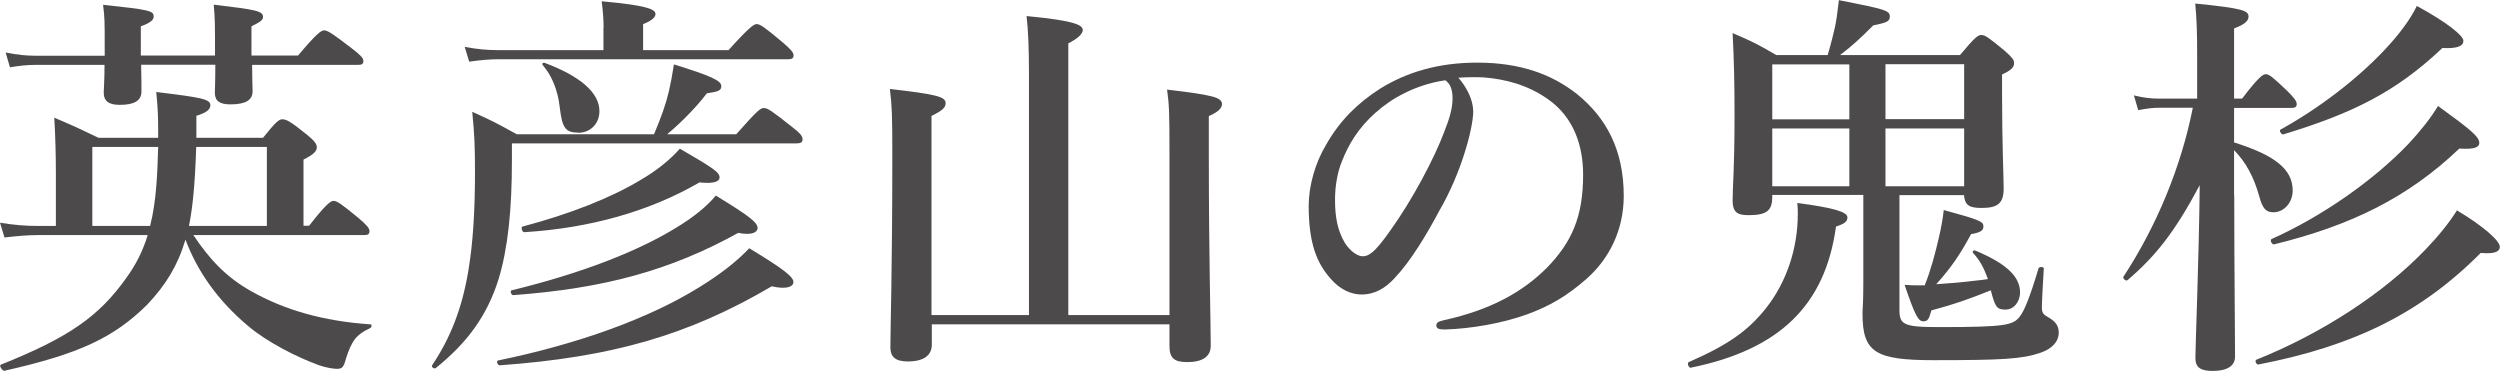
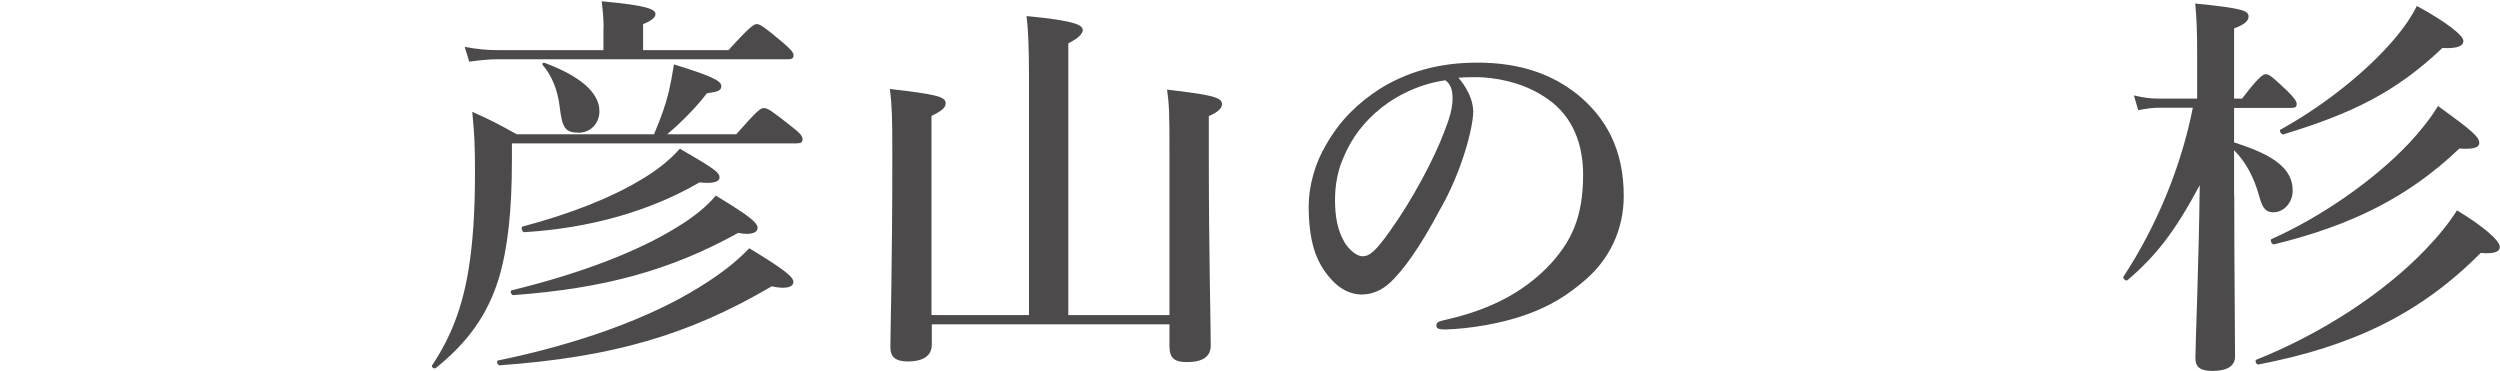
<svg xmlns="http://www.w3.org/2000/svg" id="_レイヤー_2" viewBox="0 0 155.69 23.1">
  <defs>
    <style>.cls-1{fill:#4c4a4a;stroke-width:0px;}</style>
  </defs>
  <g id="SP_Default_375px_Outline">
    <g id="_タイトルのコピー">
-       <path class="cls-1" d="m12.05,14.65c.97,1.45,2,2.6,3.62,3.5,2.05,1.15,4.45,1.85,7.4,2.05.12,0,.08.2-.05.25-.82.38-1.12.77-1.47,1.87-.15.57-.25.65-.58.65-.2,0-.7-.08-1.12-.23-1.42-.52-3.22-1.45-4.35-2.4-1.95-1.62-3.22-3.47-3.95-5.42-.48,1.62-1.22,2.82-2.38,4.05-2.07,2.05-4.22,3.07-8.9,4.12-.12.02-.35-.33-.22-.38,4.25-1.7,6.12-3,7.85-5.45.58-.8,1-1.65,1.3-2.62H2.38c-.62,0-1.25.05-2.1.15l-.28-.92c.92.15,1.62.2,2.33.2h1.15v-3.22c0-1.17-.03-2.35-.1-3.52,1.3.55,1.5.65,2.75,1.25h3.72v-.38c0-.95-.02-1.47-.12-2.47,2.9.35,3.37.45,3.37.83,0,.27-.27.47-.87.65v1.37h4.15c.8-1,1-1.15,1.2-1.15.25,0,.5.12,1.55.97.47.38.6.58.6.77,0,.25-.2.45-.83.77v4.12h.35c1.05-1.35,1.35-1.55,1.52-1.55.22,0,.5.2,1.57,1.08.47.4.67.62.67.8s-.08.25-.33.25h-10.65Zm3.65-10.62c0,.82.03,1.4.03,1.65,0,.55-.42.82-1.38.82-.65,0-.97-.2-.97-.72,0-.17.03-.67.03-1.75h-4.62c.02.82.02,1.4.02,1.65,0,.6-.45.85-1.35.85-.67,0-1-.22-1-.77,0-.23.05-.75.05-1.72H2.2c-.48,0-.95.05-1.58.15l-.27-.92c.75.15,1.3.2,1.85.2h4.32v-.67c0-1.42,0-1.7-.1-2.5,2.85.3,3.15.37,3.15.72,0,.23-.2.4-.8.62v1.82h4.62c0-2.07,0-2.27-.08-3.17,2.7.32,3.07.4,3.07.77,0,.18-.15.3-.72.58v1.82h2.9c1.15-1.37,1.45-1.57,1.62-1.57.22,0,.53.2,1.7,1.1.55.42.75.62.75.8s-.08.25-.32.25h-6.62Zm-9.95,5.12v4.92h3.6c.4-1.6.45-3.27.5-4.92h-4.1Zm6.47,0c-.08,2.45-.23,3.8-.45,4.92h4.85v-4.92h-4.4Z" />
      <path class="cls-1" d="m45.86,8.35c1.3-1.47,1.5-1.62,1.7-1.62.25,0,.47.15,1.7,1.12.58.45.72.62.72.83,0,.17-.1.25-.38.25h-17.72v1.05c0,3.1-.25,5.47-.82,7.37-.72,2.32-1.97,4-3.92,5.57-.1.08-.3-.07-.23-.17,1.15-1.72,1.88-3.57,2.27-5.97.28-1.7.4-3.67.4-6.07,0-1.6-.03-2.3-.17-3.75,1.32.6,1.5.7,2.77,1.4h8.55c.45-1.07.72-1.82.92-2.65.12-.52.22-1.05.32-1.7,2.25.7,2.95,1,2.95,1.35,0,.27-.17.35-.9.45-.6.8-1.57,1.8-2.47,2.55h4.3Zm-8.27-6.62c0-.42-.03-.95-.12-1.65,3.07.27,3.35.55,3.35.8,0,.2-.25.42-.77.62v1.62h5.32c1.28-1.42,1.58-1.62,1.75-1.62.22,0,.5.2,1.6,1.12.5.42.7.65.7.82s-.08.25-.33.25h-18.07c-.55,0-1.08.05-1.8.15l-.28-.92c.8.15,1.42.2,2.02.2h6.62v-1.4Zm10.47,16.1c-5.22,3.07-10,4.42-16.95,4.92-.12,0-.22-.27-.1-.3,4.97-1.02,9.42-2.62,12.55-4.57,1.25-.77,2.3-1.57,3.1-2.42,2.1,1.27,2.75,1.77,2.75,2.1,0,.3-.42.48-1.35.27Zm-2.1-3.32c-4.2,2.32-8.3,3.45-14,3.87-.12,0-.22-.27-.1-.3,4.32-1.05,7.85-2.42,10.25-3.9,1.08-.65,1.9-1.32,2.47-2,2.05,1.25,2.6,1.67,2.6,2.02,0,.25-.33.48-1.22.3Zm-2.4-3.15c-3.1,1.8-6.82,2.85-10.92,3.1-.12,0-.22-.33-.1-.35,3.02-.8,5.52-1.8,7.35-2.9,1.03-.6,1.85-1.27,2.45-1.95,2.15,1.25,2.47,1.47,2.47,1.8,0,.23-.32.4-1.25.3Zm-7.55-3.1c-.8,0-1-.3-1.15-1.57-.12-1.1-.52-2.02-1.05-2.62-.08-.1,0-.2.12-.15,2.2.82,3.4,1.85,3.4,3,0,.77-.55,1.35-1.33,1.35Z" />
      <path class="cls-1" d="m58.03,20.19v1.27c0,.67-.5,1.05-1.5,1.05-.78,0-1.08-.3-1.08-.87,0-1.2.12-4.77.12-12.05,0-2.35-.02-2.95-.15-4.05,2.87.33,3.47.48,3.47.88,0,.27-.17.45-.88.8v12.4h6.07V4.57c0-1.55-.05-2.75-.15-3.57,3.2.3,3.5.6,3.5.88,0,.22-.3.52-.9.82v16.92h6.3v-10.17c0-2.5-.02-2.92-.15-3.87,2.8.33,3.42.48,3.42.9,0,.27-.25.5-.82.75v2.35c0,6.27.12,10.52.12,11.95,0,.67-.5,1.02-1.47,1.02-.8,0-1.1-.25-1.1-1v-1.35h-14.82Z" />
      <path class="cls-1" d="m91.75,6.9c0,.6-.23,1.65-.55,2.65-.33,1.05-.85,2.35-1.58,3.6-.77,1.45-1.77,3.12-2.77,4.17-.55.6-1.2,1.02-2.07,1.02-.62,0-1.32-.3-1.9-.97-.9-1-1.38-2.27-1.38-4.55,0-1.23.4-2.67,1.08-3.8.88-1.55,2-2.62,3.37-3.5,1.7-1.05,3.67-1.62,6.05-1.62,2.72,0,4.67.75,6.2,1.95,1.82,1.47,2.92,3.47,2.92,6.35,0,2.15-.92,3.92-2.3,5.15-1.27,1.12-2.35,1.72-3.7,2.22-1.6.58-3.55.9-5.12.95-.38,0-.55-.05-.55-.25s.15-.25.47-.33c2.95-.65,4.92-1.77,6.42-3.27,1.55-1.6,2.25-3.17,2.25-5.8,0-1.77-.57-3.57-2.2-4.7-1.27-.9-2.7-1.25-4-1.35-.38-.02-1.12-.02-1.57.02.47.52.92,1.35.92,2.05Zm-6.07.1c-1.12,1-1.7,2-2.12,3.07-.25.62-.42,1.45-.42,2.37,0,1.05.15,1.92.62,2.7.33.5.77.82,1.1.82.4,0,.77-.25,1.72-1.6,1.4-1.95,2.75-4.52,3.35-6.12.35-.87.53-1.52.53-2.12s-.17-.92-.45-1.12c-1.9.27-3.45,1.2-4.32,2Z" />
-       <path class="cls-1" d="m114.34,14.1c-.67,4.9-3.5,7.67-9.05,8.8-.12.02-.25-.3-.12-.35,2.4-1.05,3.67-1.92,4.82-3.37,1.27-1.62,1.97-3.7,1.97-5.87,0-.15,0-.38-.03-.67,2.25.3,3.12.55,3.12.9,0,.25-.17.4-.72.57Zm-3.97-1.92v.07c0,.88-.35,1.15-1.5,1.15-.72,0-.97-.23-.97-.92,0-.9.12-1.8.12-5.4,0-1.67-.03-3.35-.12-5.02,1.32.57,1.52.67,2.72,1.37h3.2c.25-.85.35-1.3.45-1.72.1-.47.15-.87.25-1.7,2.92.57,3.17.65,3.17,1.02,0,.3-.18.38-1.03.55-.9.9-1.35,1.3-2.07,1.85h7.47c.92-1.1,1.12-1.25,1.32-1.25.25,0,.45.15,1.45.97.45.4.6.57.6.77,0,.27-.17.45-.75.72v1.17c0,3.1.1,5.22.1,5.92,0,.92-.35,1.22-1.37,1.22-.78,0-1.05-.17-1.1-.8h-4.02v6.92c-.03,1.15.12,1.3,2.52,1.3,4.1,0,4.55-.12,4.97-.65.28-.35.62-1.17,1.17-3,.02-.12.33-.12.33,0-.05.8-.12,2.07-.12,2.42,0,.38.1.45.45.65.42.25.6.52.6.92,0,.57-.42,1.02-1.17,1.27-1.12.38-2.38.45-6.6.45-3.65,0-4.45-.48-4.45-2.9,0-.3.05-.62.05-1.87v-5.52h-5.67Zm4.8-4.75v-3.42h-4.8v3.42h4.8Zm-4.8,4.17h4.8v-3.6h-4.8v3.6Zm11.95-7.6h-4.9v3.42h4.9v-3.42Zm0,4h-4.9v3.6h4.9v-3.6Zm-2.45,9.75c.35-.85.65-1.97.88-2.97.15-.65.25-1.22.3-1.7,2.27.62,2.47.72,2.47,1.02,0,.27-.2.38-.77.48-.7,1.3-1.25,2.1-2.17,3.12.8-.05,1.62-.12,2.42-.22.27-.03.52-.05.8-.1-.25-.7-.52-1.2-.92-1.62-.08-.1.02-.2.15-.15,1.9.8,2.77,1.6,2.77,2.6,0,.6-.4,1.07-.9,1.07-.55,0-.65-.15-.92-1.2-1.38.55-2.2.85-3.7,1.25-.15.55-.23.68-.5.68-.33,0-.53-.4-1.17-2.27.35.03.62.03.8.03h.47Z" />
      <path class="cls-1" d="m139.14,12.15c0,4.6.05,8.32.05,10.05,0,.6-.5.9-1.4.9-.72,0-1.07-.2-1.07-.8,0-.73.22-6.17.27-10.77-1.57,2.95-2.75,4.42-4.5,5.92-.1.08-.32-.12-.25-.22,2.08-3.17,3.6-6.87,4.32-10.52h-2.1c-.4,0-.77.05-1.3.15l-.27-.92c.6.15,1.07.2,1.52.2h2.42v-2.72c0-1.45-.03-2.25-.12-3.2,3.02.3,3.32.45,3.32.82,0,.27-.28.5-.9.73v4.37h.5c1-1.32,1.3-1.52,1.47-1.52.23,0,.45.2,1.35,1.05.38.38.58.62.58.8s-.08.25-.33.25h-3.57v2.15c2.55.8,3.65,1.67,3.65,3,0,.75-.55,1.35-1.2,1.35-.45,0-.67-.22-.87-.95-.35-1.27-.85-2.17-1.58-2.92v2.82Zm15.35,3.6c-3.77,3.8-8,5.82-13.85,6.95-.12.02-.25-.25-.12-.3,4.12-1.65,7.95-4.17,10.52-6.85.77-.8,1.45-1.62,1.97-2.45,1.67,1,2.67,1.9,2.67,2.27,0,.25-.22.47-1.2.38Zm-1.33-6.5c-3.22,3.07-6.77,4.8-11.55,5.97-.12.02-.27-.27-.15-.33,3.17-1.42,6.37-3.67,8.52-5.92.75-.8,1.4-1.62,1.85-2.37,2.07,1.5,2.57,1.92,2.57,2.3,0,.25-.25.42-1.25.35Zm-1.07-6.25c-2.9,2.75-5.62,4.07-9.9,5.37-.12.02-.28-.25-.17-.3,2.4-1.32,4.8-3.17,6.47-4.95.92-.97,1.62-1.92,2.02-2.75,1.88,1.02,2.9,1.85,2.9,2.17,0,.3-.3.5-1.32.45Z" />
    </g>
  </g>
</svg>